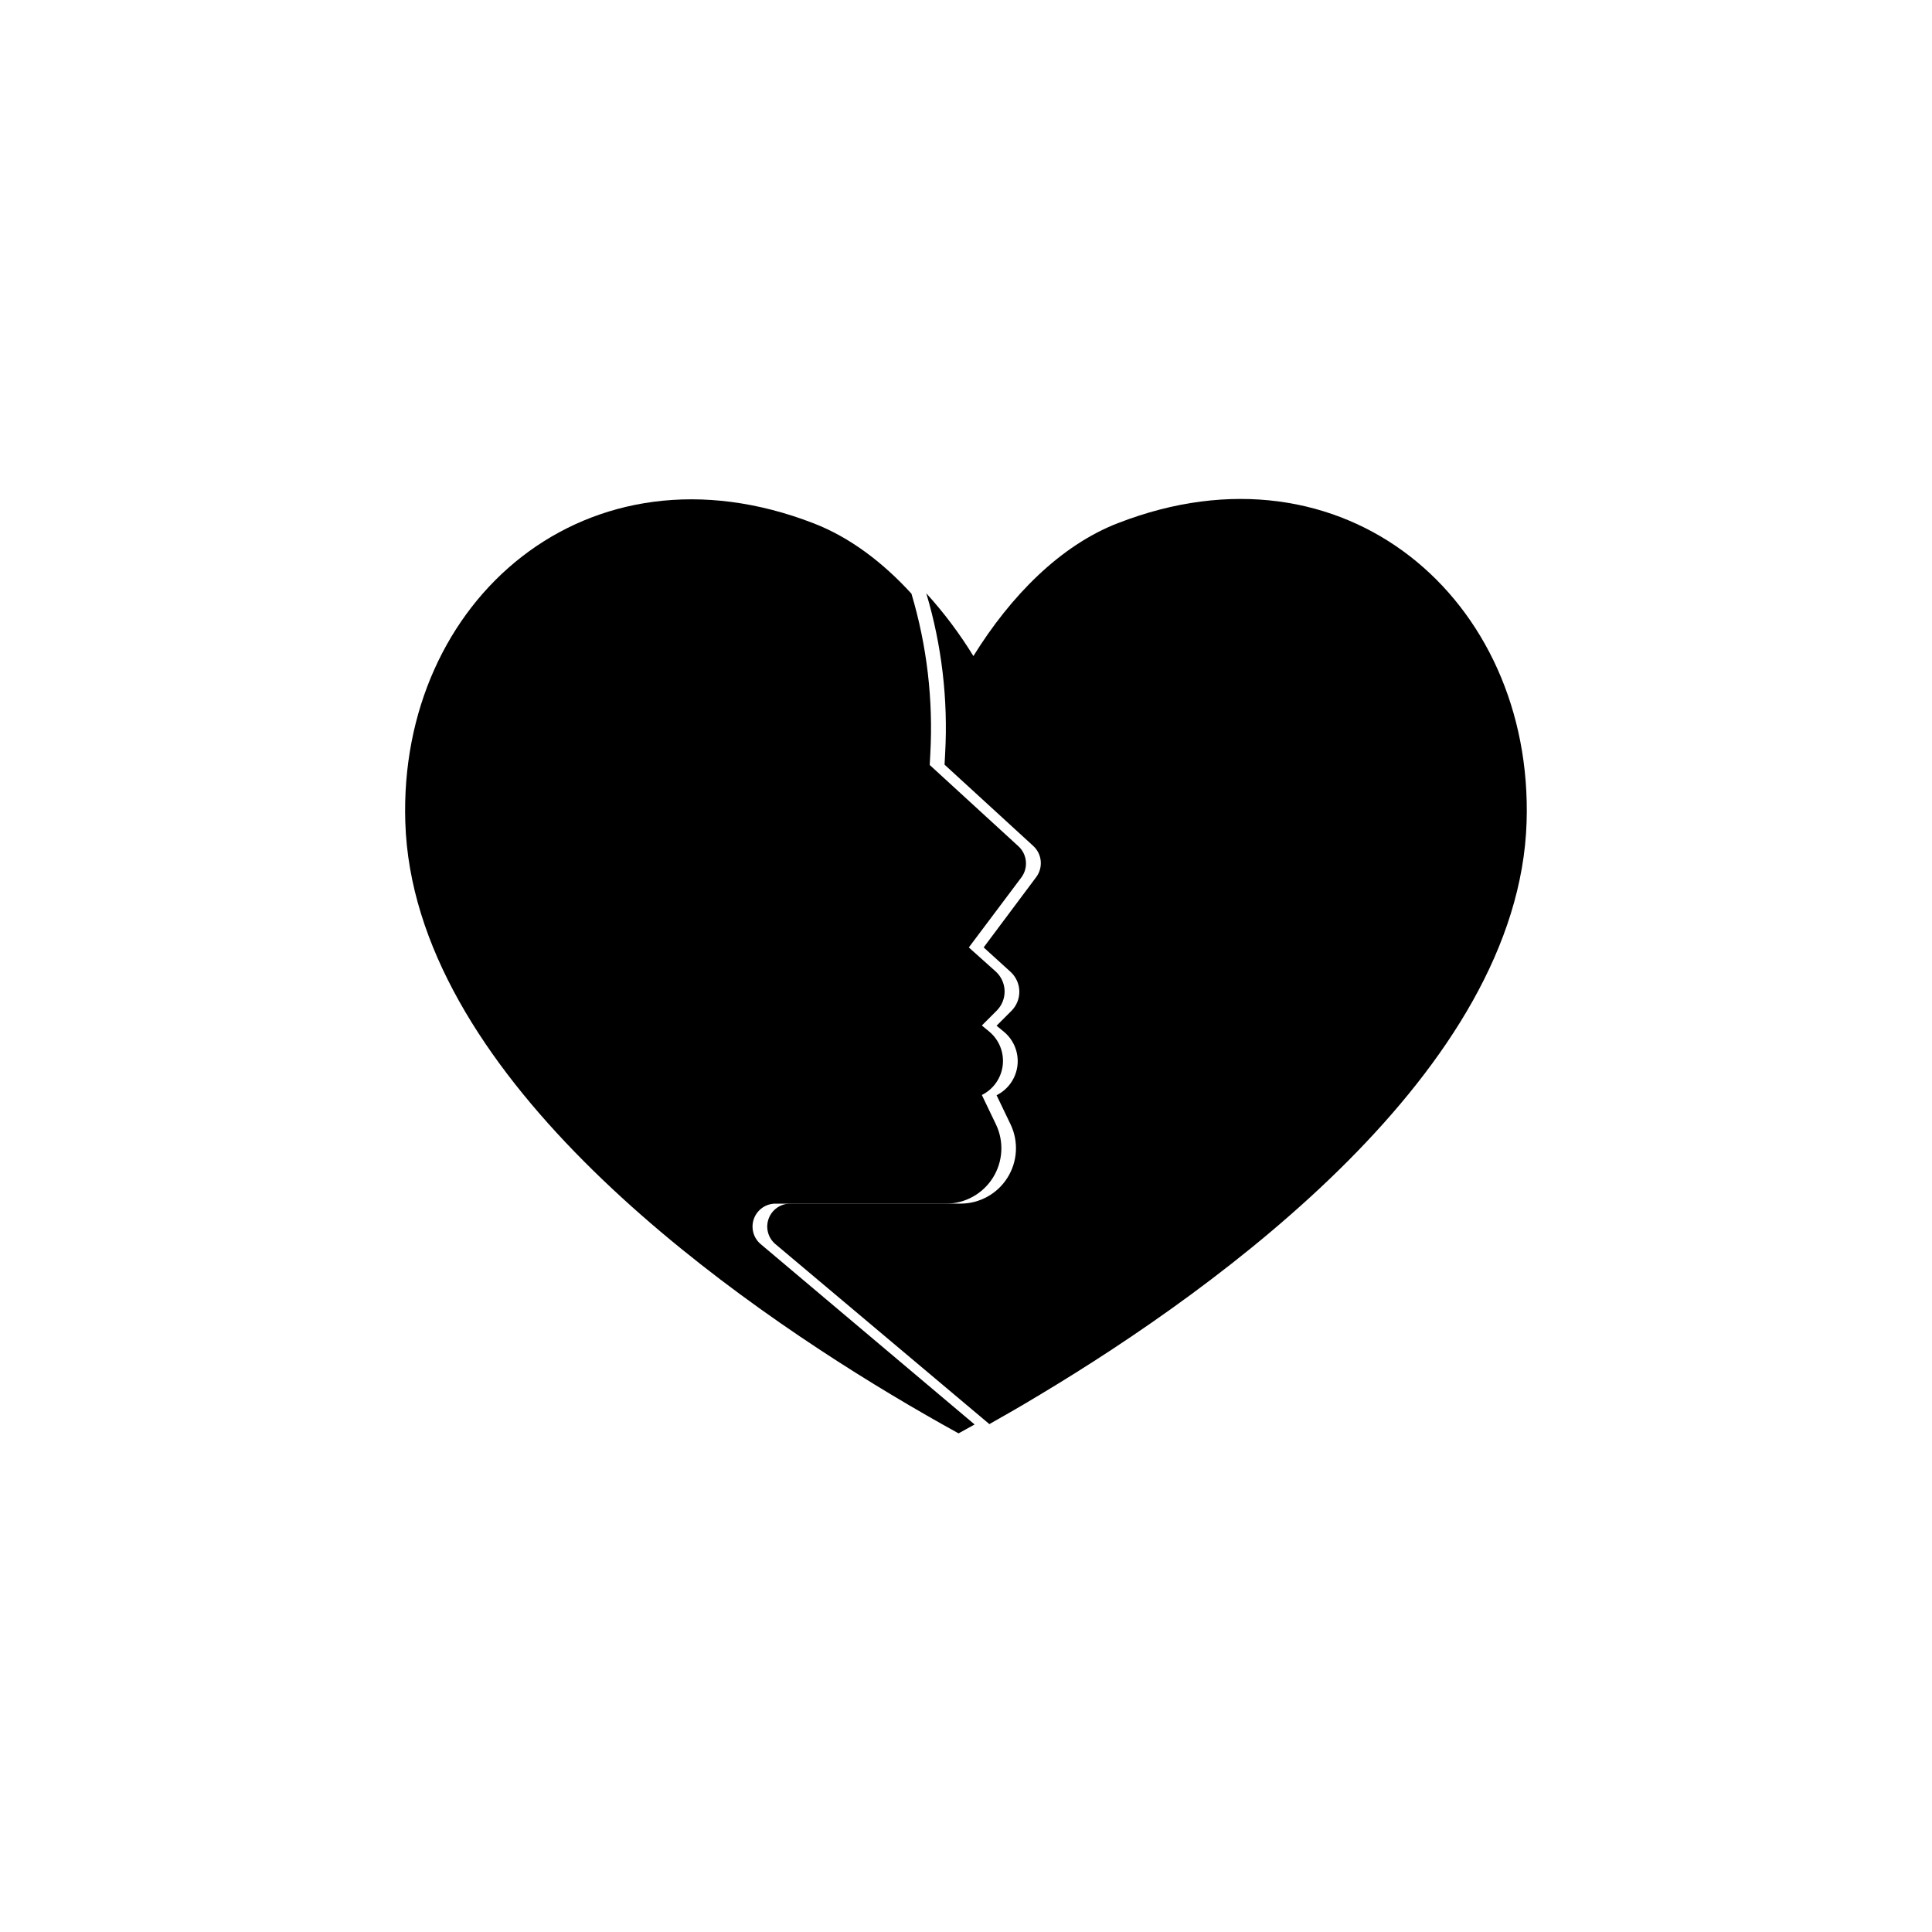
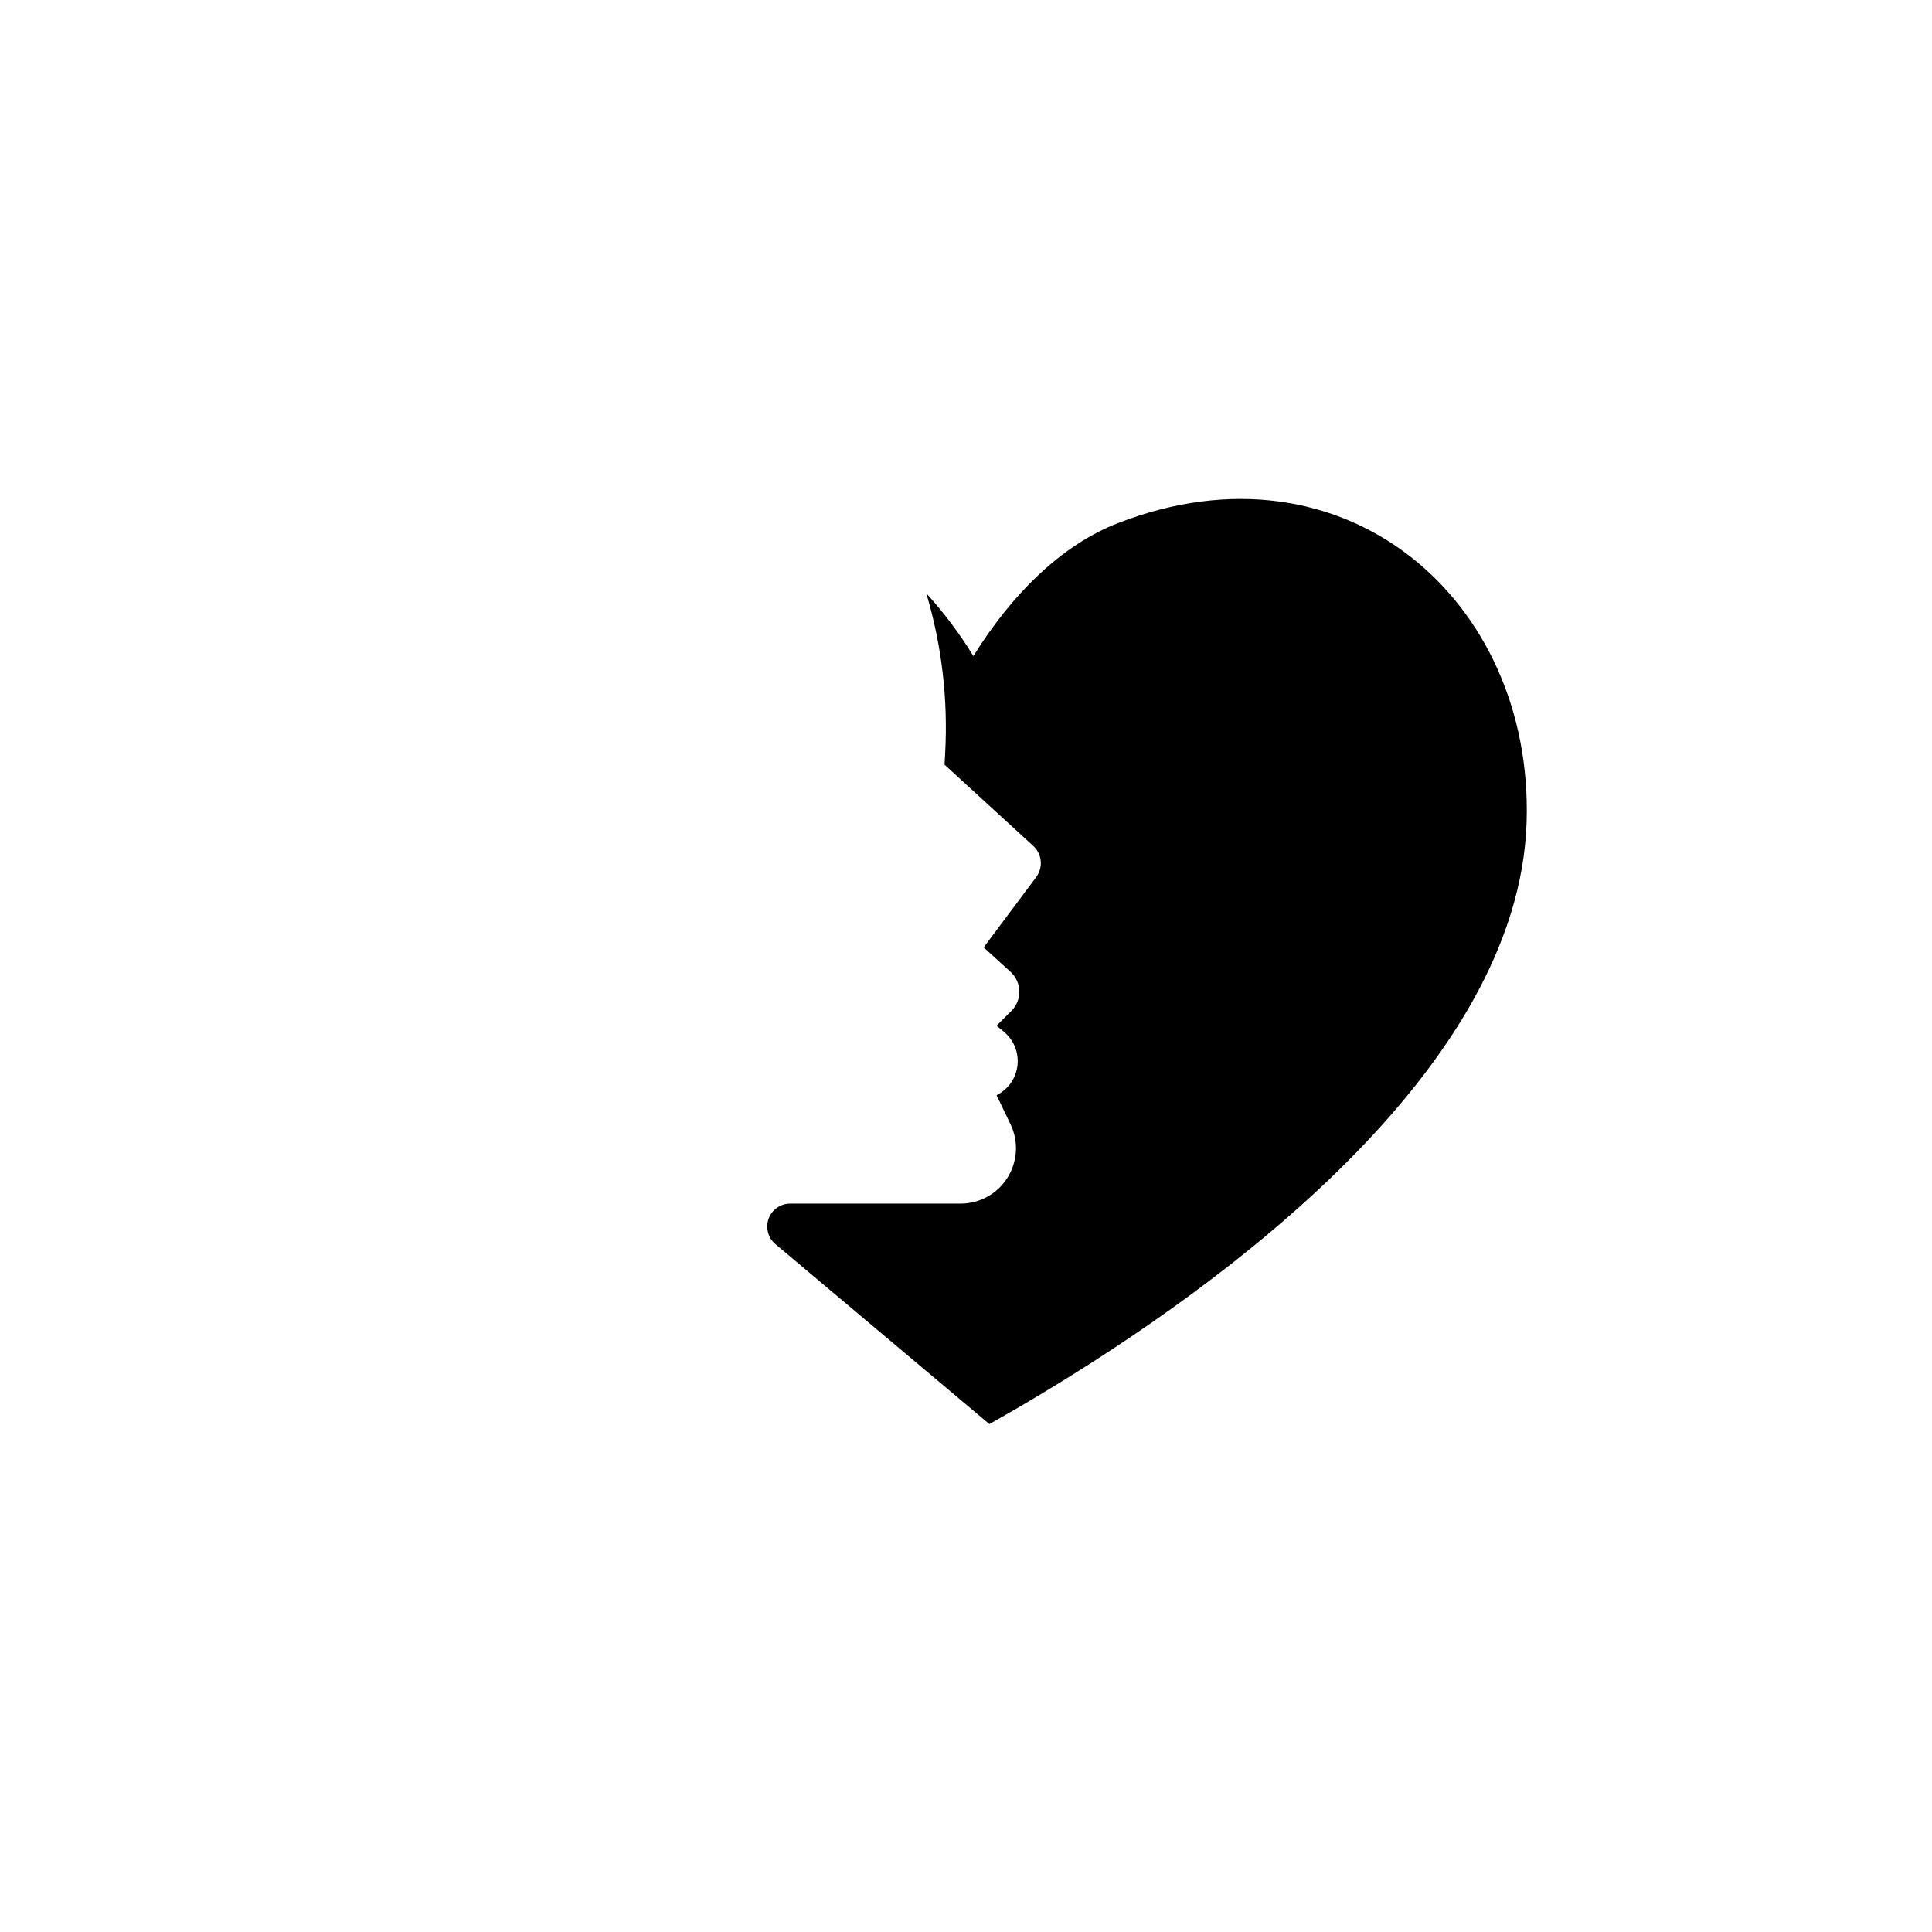
<svg xmlns="http://www.w3.org/2000/svg" fill="#000000" width="800px" height="800px" version="1.1" viewBox="144 144 512 512">
  <g>
    <path d="m440.25 282.64c-15.242 5.902-28.406 19.277-38.289 35.219-3.633-5.918-7.812-11.488-12.484-16.629 4.102 13.758 5.793 28.125 4.996 42.461l-0.156 2.953 23.508 21.539c2.348 2.148 2.676 5.727 0.77 8.273l-13.914 18.617 7.113 6.465c1.449 1.316 2.293 3.168 2.34 5.125 0.047 1.953-0.711 3.844-2.094 5.227l-3.938 3.938 1.969 1.625v-0.004c2.621 2.184 3.961 5.543 3.566 8.934-0.398 3.387-2.481 6.348-5.535 7.863l3.731 7.766c2.148 4.539 1.824 9.855-0.852 14.105-2.676 4.246-7.336 6.832-12.355 6.856h-45.195c-2.559-0.012-4.848 1.582-5.731 3.984-0.879 2.406-0.164 5.102 1.797 6.75l56.699 47.695c4.102-2.301 8.648-4.922 13.531-7.871 47.715-28.633 126.78-85.875 128.84-151.71 1.855-58.914-48.328-102.54-108.31-79.176z" />
-     <path d="m349.5 462.98h45.195c5.043 0 9.734-2.586 12.422-6.856 2.688-4.269 2.996-9.617 0.812-14.164l-3.731-7.773c3.055-1.52 5.137-4.477 5.535-7.867 0.395-3.387-0.945-6.746-3.566-8.93l-1.969-1.625 3.938-3.938v0.004c1.383-1.387 2.141-3.273 2.094-5.231-0.047-1.957-0.895-3.809-2.34-5.125l-7.144-6.394 13.914-18.539c1.906-2.547 1.574-6.121-0.766-8.273l-23.508-21.539 0.156-2.953c0.793-14.332-0.898-28.695-5-42.449-7.598-8.316-16.297-14.898-25.801-18.598-60.023-23.332-110.21 20.262-108.33 79.184 2.055 65.84 81.121 123.08 128.84 151.71 6.387 3.836 12.203 7.152 17.199 9.91l0.582 0.316 0.453-0.246 3.797-2.106-56.699-47.801c-1.945-1.645-2.66-4.332-1.785-6.731 0.875-2.394 3.152-3.992 5.703-3.992z" />
  </g>
</svg>